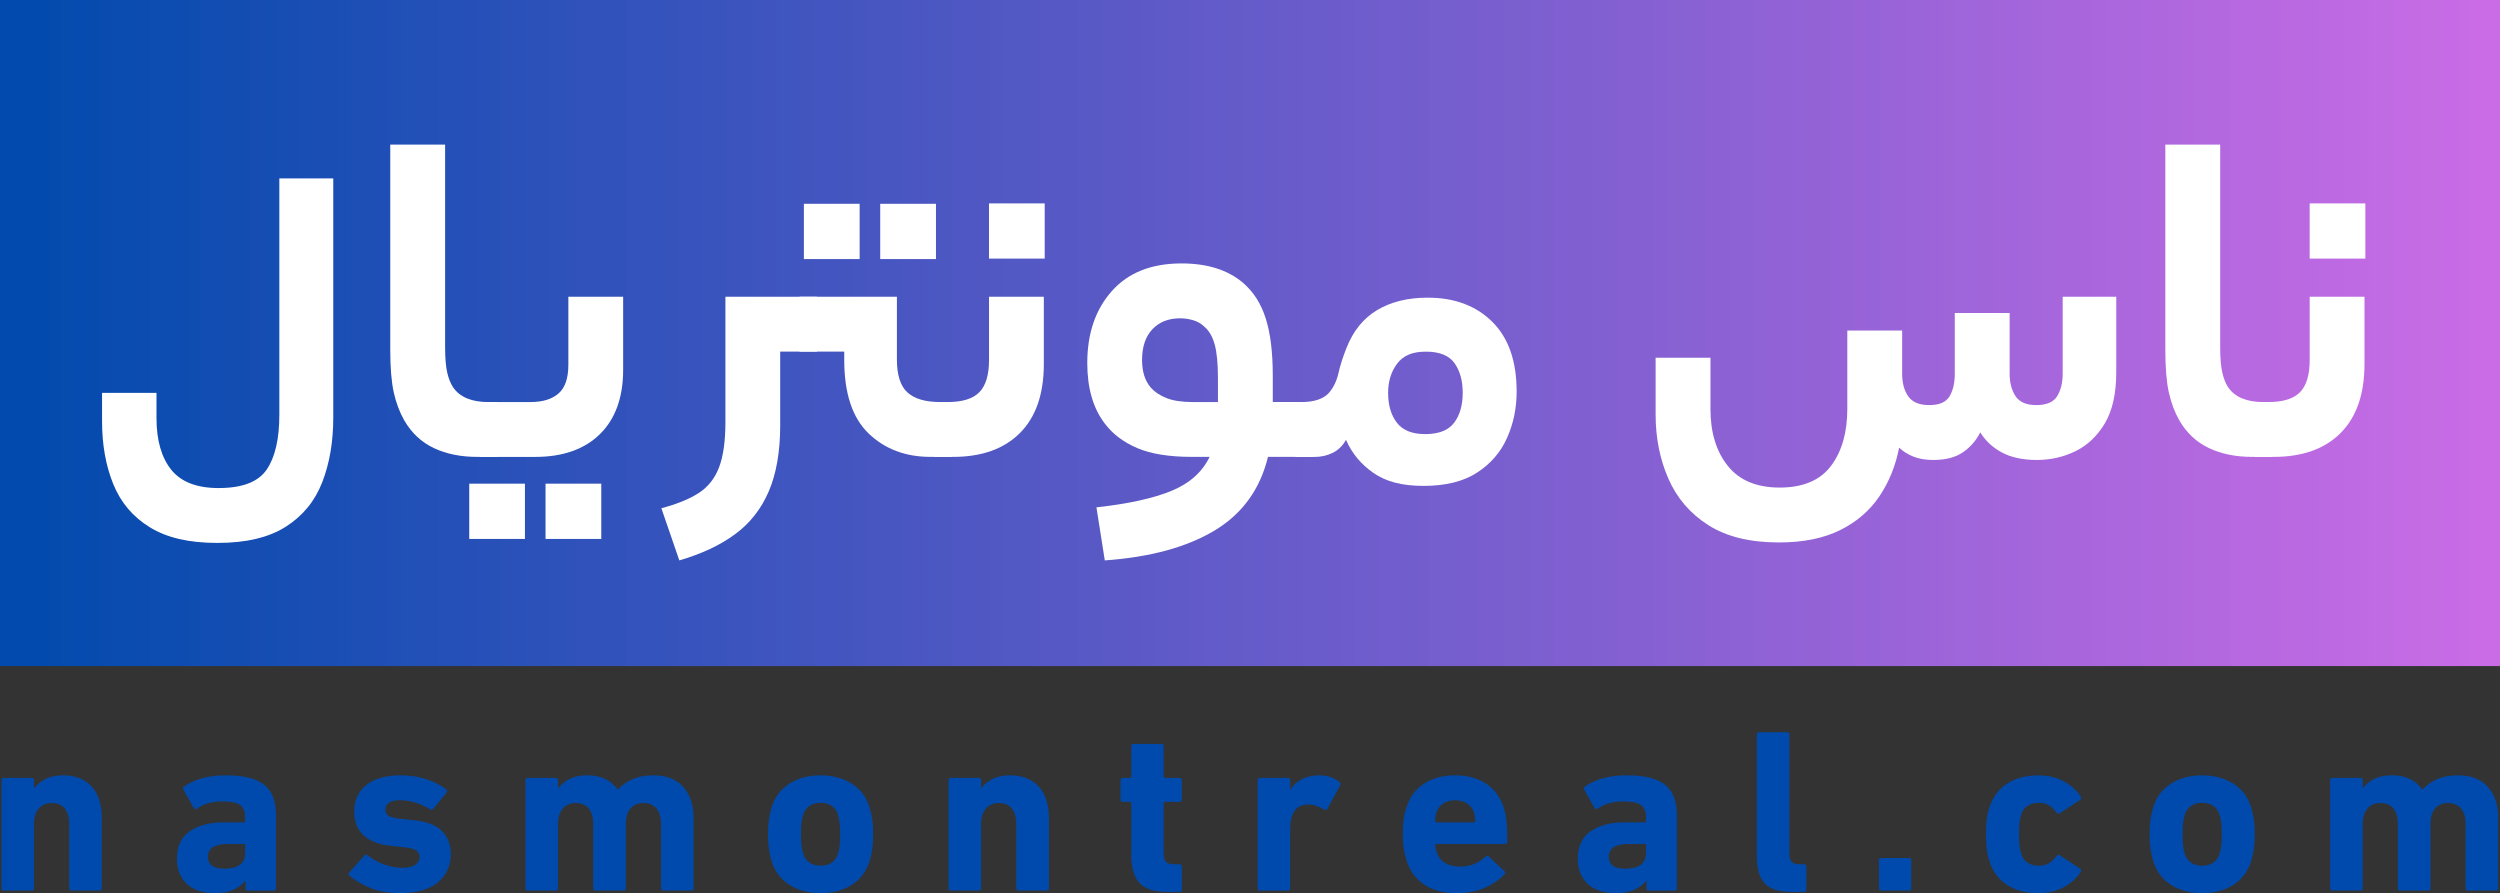
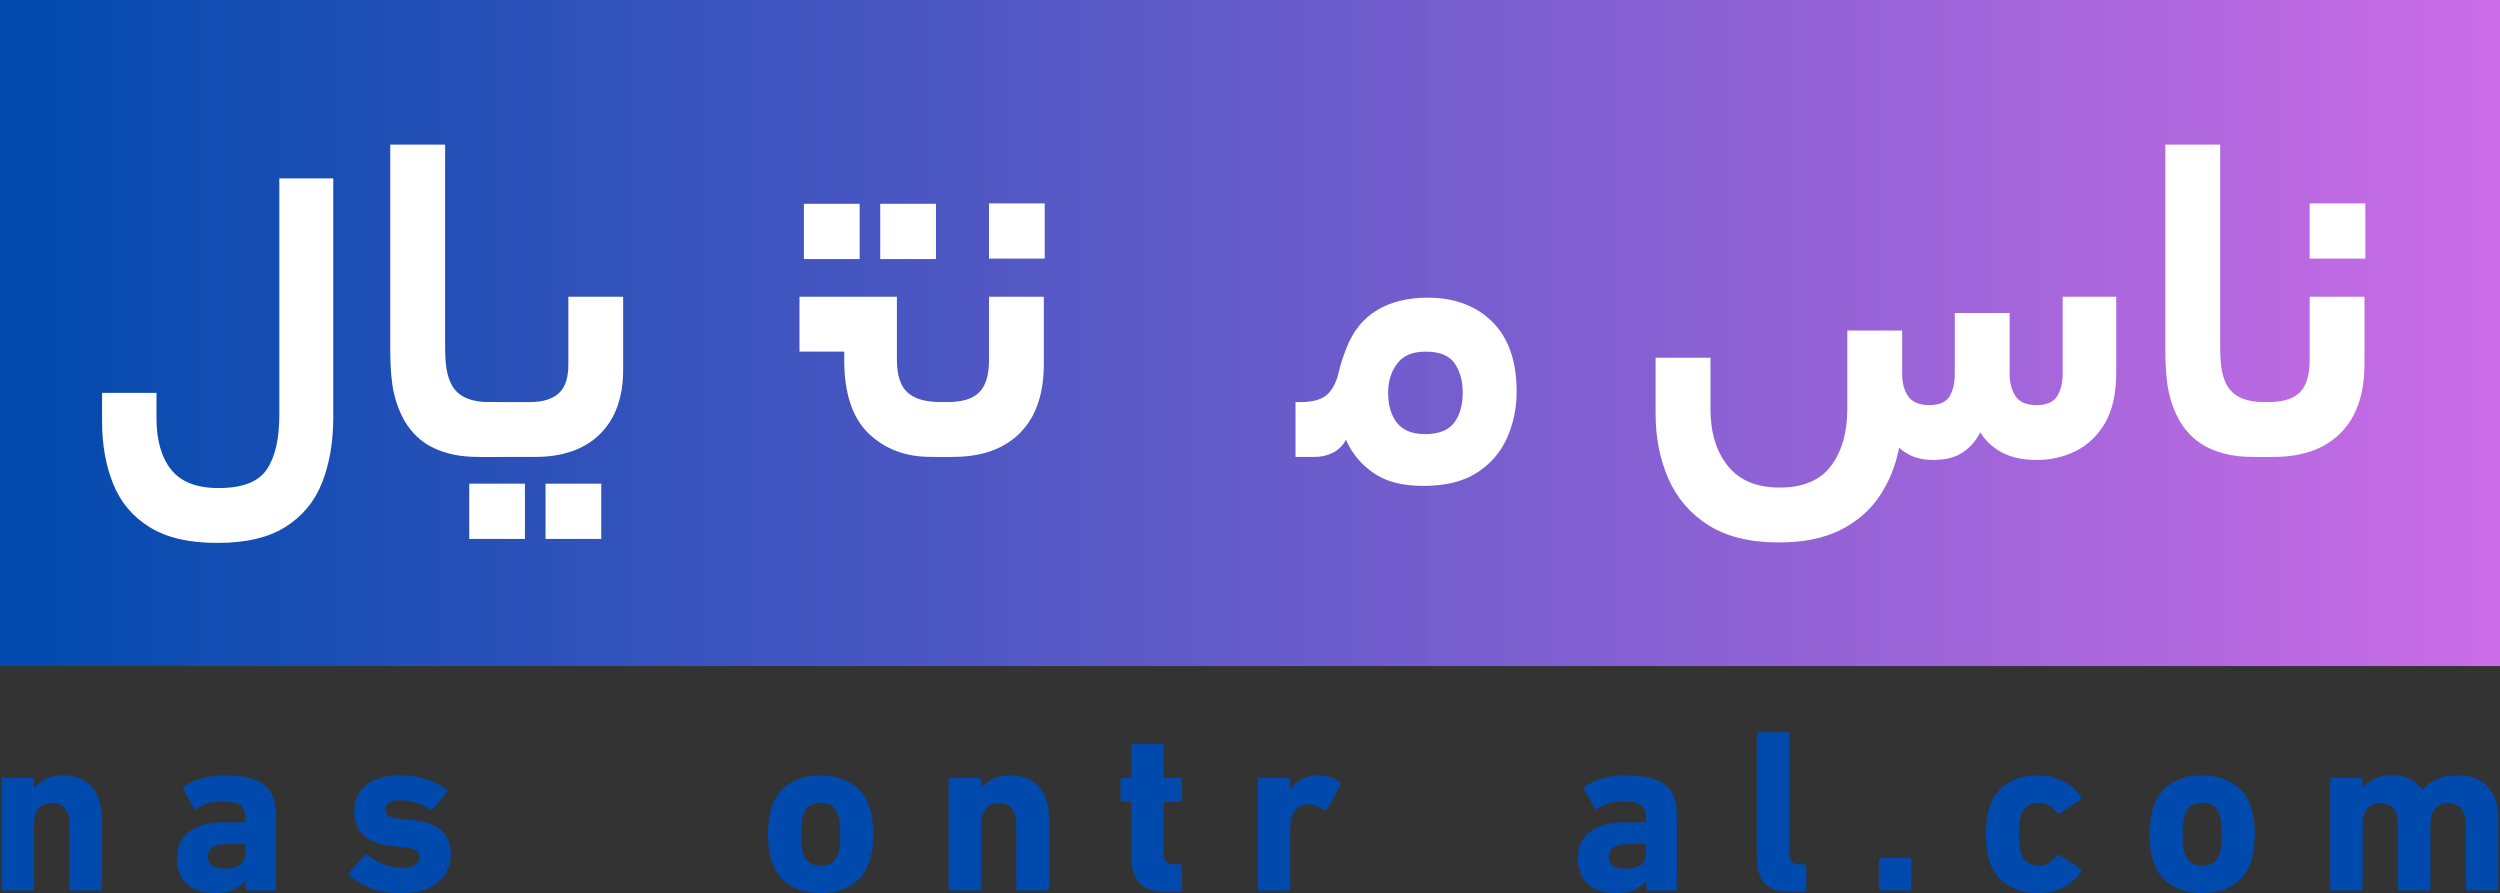
<svg xmlns="http://www.w3.org/2000/svg" id="Calque_1" viewBox="0 0 948.48 338.85">
  <rect x="0" y="0" width="948.48" height="338.85" fill="#333333" stroke="none" />
  <defs>
    <clipPath id="clippath">
      <rect x="0" y="0" width="948.48" height="252.7" style="fill:none;" />
    </clipPath>
    <linearGradient id="Dégradé_sans_nom" x1="-55.48" y1="598.9" x2="905.38" y2="598.9" gradientTransform="translate(54.77 717.53) scale(.99 -.99)" gradientUnits="userSpaceOnUse">
      <stop offset="0" stop-color="#004aad" />
      <stop offset="0" stop-color="#014aad" />
      <stop offset="0" stop-color="#024aad" />
      <stop offset=".01" stop-color="#024aae" />
      <stop offset=".02" stop-color="#034aae" />
      <stop offset=".02" stop-color="#044bae" />
      <stop offset=".02" stop-color="#054bae" />
      <stop offset=".03" stop-color="#064bae" />
      <stop offset=".03" stop-color="#064baf" />
      <stop offset=".04" stop-color="#074baf" />
      <stop offset=".04" stop-color="#084baf" />
      <stop offset=".04" stop-color="#094baf" />
      <stop offset=".05" stop-color="#0a4cb0" />
      <stop offset=".05" stop-color="#0a4cb0" />
      <stop offset=".05" stop-color="#0b4cb0" />
      <stop offset=".06" stop-color="#0c4cb0" />
      <stop offset=".06" stop-color="#0d4cb0" />
      <stop offset=".07" stop-color="#0d4cb1" />
      <stop offset=".07" stop-color="#0e4cb1" />
      <stop offset=".07" stop-color="#0f4cb1" />
      <stop offset=".08" stop-color="#104db1" />
      <stop offset=".08" stop-color="#114db2" />
      <stop offset=".09" stop-color="#114db2" />
      <stop offset=".09" stop-color="#124db2" />
      <stop offset=".09" stop-color="#134db2" />
      <stop offset=".1" stop-color="#144db2" />
      <stop offset=".1" stop-color="#154db3" />
      <stop offset=".11" stop-color="#154eb3" />
      <stop offset=".11" stop-color="#164eb3" />
      <stop offset=".11" stop-color="#174eb3" />
      <stop offset=".12" stop-color="#184eb4" />
      <stop offset=".12" stop-color="#194eb4" />
      <stop offset=".12" stop-color="#194eb4" />
      <stop offset=".13" stop-color="#1a4eb4" />
      <stop offset=".13" stop-color="#1b4eb4" />
      <stop offset=".14" stop-color="#1c4fb5" />
      <stop offset=".14" stop-color="#1d4fb5" />
      <stop offset=".14" stop-color="#1d4fb5" />
      <stop offset=".15" stop-color="#1e4fb5" />
      <stop offset=".15" stop-color="#1f4fb6" />
      <stop offset=".16" stop-color="#204fb6" />
      <stop offset=".16" stop-color="#214fb6" />
      <stop offset=".16" stop-color="#2150b6" />
      <stop offset=".17" stop-color="#2250b6" />
      <stop offset=".17" stop-color="#2350b7" />
      <stop offset=".18" stop-color="#2450b7" />
      <stop offset=".18" stop-color="#2450b7" />
      <stop offset=".18" stop-color="#2550b7" />
      <stop offset=".19" stop-color="#2650b8" />
      <stop offset=".19" stop-color="#2750b8" />
      <stop offset=".2" stop-color="#2851b8" />
      <stop offset=".2" stop-color="#2851b8" />
      <stop offset=".2" stop-color="#2951b8" />
      <stop offset=".21" stop-color="#2a51b9" />
      <stop offset=".21" stop-color="#2b51b9" />
      <stop offset=".21" stop-color="#2c51b9" />
      <stop offset=".22" stop-color="#2c51b9" />
      <stop offset=".22" stop-color="#2d52ba" />
      <stop offset=".23" stop-color="#2e52ba" />
      <stop offset=".23" stop-color="#2f52ba" />
      <stop offset=".23" stop-color="#3052ba" />
      <stop offset=".24" stop-color="#3052ba" />
      <stop offset=".24" stop-color="#3152bb" />
      <stop offset=".25" stop-color="#3252bb" />
      <stop offset=".25" stop-color="#3352bb" />
      <stop offset=".25" stop-color="#3453bb" />
      <stop offset=".26" stop-color="#3453bc" />
      <stop offset=".26" stop-color="#3553bc" />
      <stop offset=".27" stop-color="#3653bc" />
      <stop offset=".27" stop-color="#3753bc" />
      <stop offset=".27" stop-color="#3853bd" />
      <stop offset=".28" stop-color="#3853bd" />
      <stop offset=".28" stop-color="#3954bd" />
      <stop offset=".29" stop-color="#3a54bd" />
      <stop offset=".29" stop-color="#3b54bd" />
      <stop offset=".29" stop-color="#3b54be" />
      <stop offset=".3" stop-color="#3c54be" />
      <stop offset=".3" stop-color="#3d54be" />
      <stop offset=".3" stop-color="#3e54be" />
      <stop offset=".31" stop-color="#3f54bf" />
      <stop offset=".31" stop-color="#3f55bf" />
      <stop offset=".32" stop-color="#4055bf" />
      <stop offset=".32" stop-color="#4155bf" />
      <stop offset=".32" stop-color="#4255bf" />
      <stop offset=".33" stop-color="#4355c0" />
      <stop offset=".33" stop-color="#4355c0" />
      <stop offset=".34" stop-color="#4455c0" />
      <stop offset=".34" stop-color="#4556c0" />
      <stop offset=".34" stop-color="#4656c1" />
      <stop offset=".35" stop-color="#4756c1" />
      <stop offset=".35" stop-color="#4756c1" />
      <stop offset=".36" stop-color="#4856c1" />
      <stop offset=".36" stop-color="#4956c1" />
      <stop offset=".36" stop-color="#4a56c2" />
      <stop offset=".37" stop-color="#4b56c2" />
      <stop offset=".37" stop-color="#4b57c2" />
      <stop offset=".38" stop-color="#4c57c2" />
      <stop offset=".38" stop-color="#4d57c3" />
      <stop offset=".38" stop-color="#4e57c3" />
      <stop offset=".39" stop-color="#4e57c3" />
      <stop offset=".39" stop-color="#4f57c3" />
      <stop offset=".39" stop-color="#5057c3" />
      <stop offset=".4" stop-color="#5158c4" />
      <stop offset=".4" stop-color="#5258c4" />
      <stop offset=".41" stop-color="#5258c4" />
      <stop offset=".41" stop-color="#5358c4" />
      <stop offset=".41" stop-color="#5458c5" />
      <stop offset=".42" stop-color="#5558c5" />
      <stop offset=".42" stop-color="#5658c5" />
      <stop offset=".43" stop-color="#5658c5" />
      <stop offset=".43" stop-color="#5759c5" />
      <stop offset=".43" stop-color="#5859c6" />
      <stop offset=".44" stop-color="#5959c6" />
      <stop offset=".44" stop-color="#5a59c6" />
      <stop offset=".45" stop-color="#5a59c6" />
      <stop offset=".45" stop-color="#5b59c7" />
      <stop offset=".45" stop-color="#5c59c7" />
      <stop offset=".46" stop-color="#5d5ac7" />
      <stop offset=".46" stop-color="#5e5ac7" />
      <stop offset=".46" stop-color="#5e5ac7" />
      <stop offset=".47" stop-color="#5f5ac8" />
      <stop offset=".47" stop-color="#605ac8" />
      <stop offset=".48" stop-color="#615ac8" />
      <stop offset=".48" stop-color="#625ac8" />
      <stop offset=".48" stop-color="#625bc9" />
      <stop offset=".49" stop-color="#635bc9" />
      <stop offset=".49" stop-color="#645bc9" />
      <stop offset=".5" stop-color="#655bc9" />
      <stop offset=".5" stop-color="#655bc9" />
      <stop offset=".5" stop-color="#665bca" />
      <stop offset=".51" stop-color="#675bca" />
      <stop offset=".51" stop-color="#685bca" />
      <stop offset=".52" stop-color="#695cca" />
      <stop offset=".52" stop-color="#695ccb" />
      <stop offset=".52" stop-color="#6a5ccb" />
      <stop offset=".53" stop-color="#6b5ccb" />
      <stop offset=".53" stop-color="#6c5ccb" />
      <stop offset=".54" stop-color="#6d5ccb" />
      <stop offset=".54" stop-color="#6d5ccc" />
      <stop offset=".54" stop-color="#6e5dcc" />
      <stop offset=".55" stop-color="#6f5dcc" />
      <stop offset=".55" stop-color="#705dcc" />
      <stop offset=".55" stop-color="#715dcd" />
      <stop offset=".56" stop-color="#715dcd" />
      <stop offset=".56" stop-color="#725dcd" />
      <stop offset=".57" stop-color="#735dcd" />
      <stop offset=".57" stop-color="#745dcd" />
      <stop offset=".57" stop-color="#755ece" />
      <stop offset=".58" stop-color="#755ece" />
      <stop offset=".58" stop-color="#765ece" />
      <stop offset=".59" stop-color="#775ece" />
      <stop offset=".59" stop-color="#785ecf" />
      <stop offset=".59" stop-color="#795ecf" />
      <stop offset=".6" stop-color="#795ecf" />
      <stop offset=".6" stop-color="#7a5fcf" />
      <stop offset=".61" stop-color="#7b5fcf" />
      <stop offset=".61" stop-color="#7c5fd0" />
      <stop offset=".61" stop-color="#7c5fd0" />
      <stop offset=".62" stop-color="#7d5fd0" />
      <stop offset=".62" stop-color="#7e5fd0" />
      <stop offset=".62" stop-color="#7f5fd1" />
      <stop offset=".63" stop-color="#805fd1" />
      <stop offset=".63" stop-color="#8060d1" />
      <stop offset=".64" stop-color="#8160d1" />
      <stop offset=".64" stop-color="#8260d1" />
      <stop offset=".64" stop-color="#8360d2" />
      <stop offset=".65" stop-color="#8460d2" />
      <stop offset=".65" stop-color="#8460d2" />
      <stop offset=".66" stop-color="#8560d2" />
      <stop offset=".66" stop-color="#8661d3" />
      <stop offset=".66" stop-color="#8761d3" />
      <stop offset=".67" stop-color="#8861d3" />
      <stop offset=".67" stop-color="#8861d3" />
      <stop offset=".68" stop-color="#8961d3" />
      <stop offset=".68" stop-color="#8a61d4" />
      <stop offset=".68" stop-color="#8b61d4" />
      <stop offset=".69" stop-color="#8c61d4" />
      <stop offset=".69" stop-color="#8c62d4" />
      <stop offset=".7" stop-color="#8d62d5" />
      <stop offset=".7" stop-color="#8e62d5" />
      <stop offset=".7" stop-color="#8f62d5" />
      <stop offset=".71" stop-color="#9062d5" />
      <stop offset=".71" stop-color="#9062d5" />
      <stop offset=".71" stop-color="#9162d6" />
      <stop offset=".72" stop-color="#9263d6" />
      <stop offset=".72" stop-color="#9363d6" />
      <stop offset=".73" stop-color="#9363d6" />
      <stop offset=".73" stop-color="#9463d7" />
      <stop offset=".73" stop-color="#9563d7" />
      <stop offset=".74" stop-color="#9663d7" />
      <stop offset=".74" stop-color="#9763d7" />
      <stop offset=".75" stop-color="#9763d8" />
      <stop offset=".75" stop-color="#9864d8" />
      <stop offset=".75" stop-color="#9964d8" />
      <stop offset=".76" stop-color="#9a64d8" />
      <stop offset=".76" stop-color="#9b64d8" />
      <stop offset=".77" stop-color="#9b64d9" />
      <stop offset=".77" stop-color="#9c64d9" />
      <stop offset=".77" stop-color="#9d64d9" />
      <stop offset=".78" stop-color="#9e65d9" />
      <stop offset=".78" stop-color="#9f65da" />
      <stop offset=".79" stop-color="#9f65da" />
      <stop offset=".79" stop-color="#a065da" />
      <stop offset=".79" stop-color="#a165da" />
      <stop offset=".8" stop-color="#a265da" />
      <stop offset=".8" stop-color="#a365db" />
      <stop offset=".8" stop-color="#a365db" />
      <stop offset=".81" stop-color="#a466db" />
      <stop offset=".81" stop-color="#a566db" />
      <stop offset=".82" stop-color="#a666dc" />
      <stop offset=".82" stop-color="#a766dc" />
      <stop offset=".82" stop-color="#a766dc" />
      <stop offset=".83" stop-color="#a866dc" />
      <stop offset=".83" stop-color="#a966dc" />
      <stop offset=".84" stop-color="#aa67dd" />
      <stop offset=".84" stop-color="#aa67dd" />
      <stop offset=".84" stop-color="#ab67dd" />
      <stop offset=".85" stop-color="#ac67dd" />
      <stop offset=".85" stop-color="#ad67de" />
      <stop offset=".86" stop-color="#ae67de" />
      <stop offset=".86" stop-color="#ae67de" />
      <stop offset=".86" stop-color="#af67de" />
      <stop offset=".87" stop-color="#b068de" />
      <stop offset=".87" stop-color="#b168df" />
      <stop offset=".88" stop-color="#b268df" />
      <stop offset=".88" stop-color="#b268df" />
      <stop offset=".88" stop-color="#b368df" />
      <stop offset=".89" stop-color="#b468e0" />
      <stop offset=".89" stop-color="#b568e0" />
      <stop offset=".89" stop-color="#b669e0" />
      <stop offset=".9" stop-color="#b669e0" />
      <stop offset=".9" stop-color="#b769e0" />
      <stop offset=".91" stop-color="#b869e1" />
      <stop offset=".91" stop-color="#b969e1" />
      <stop offset=".91" stop-color="#ba69e1" />
      <stop offset=".92" stop-color="#ba69e1" />
      <stop offset=".92" stop-color="#bb69e2" />
      <stop offset=".93" stop-color="#bc6ae2" />
      <stop offset=".93" stop-color="#bd6ae2" />
      <stop offset=".93" stop-color="#bd6ae2" />
      <stop offset=".94" stop-color="#be6ae2" />
      <stop offset=".94" stop-color="#bf6ae3" />
      <stop offset=".95" stop-color="#c06ae3" />
      <stop offset=".95" stop-color="#c16ae3" />
      <stop offset=".95" stop-color="#c16be3" />
      <stop offset=".96" stop-color="#c26be4" />
      <stop offset=".96" stop-color="#c36be4" />
      <stop offset=".96" stop-color="#c46be4" />
      <stop offset=".97" stop-color="#c56be4" />
      <stop offset=".97" stop-color="#c56be4" />
      <stop offset=".98" stop-color="#c66be5" />
      <stop offset=".98" stop-color="#c76be5" />
      <stop offset=".98" stop-color="#c86ce5" />
      <stop offset=".99" stop-color="#c96ce5" />
      <stop offset=".99" stop-color="#c96ce6" />
      <stop offset="1" stop-color="#ca6ce6" />
      <stop offset="1" stop-color="#cb6ce6" />
    </linearGradient>
  </defs>
  <g style="clip-path:url(#clippath);">
    <path d="M0,0v252.7h948.48V0H0Z" style="fill:url(#Dégradé_sans_nom);" />
  </g>
  <path d="M27.15,337.87c-.6,0-.9-.29-.9-.88v-24.56c0-2.34-.55-4.22-1.65-5.63-1.08-1.42-2.74-2.13-4.98-2.13-2.11,0-3.76.71-4.94,2.13-1.18,1.41-1.77,3.28-1.77,5.63v24.56c0,.58-.29.88-.88.88H1.44c-.58,0-.88-.29-.88-.88v-40.98c0-.58.29-.88.88-.88h10.6c.58,0,.88.29.88.88v3h.1c1-1.34,2.4-2.49,4.19-3.44,1.79-.94,4.07-1.42,6.83-1.42,2.36,0,4.45.39,6.27,1.15,1.83.77,3.36,1.85,4.6,3.27,1.23,1.42,2.16,3.1,2.77,5.04.63,1.95.94,4.09.94,6.44v26.94c0,.58-.3.88-.9.88h-10.58Z" style="fill:#004aad;" />
  <path d="M85.05,329.58c5.3,0,7.96-1.97,7.96-5.92v-2.92c0-.36-.18-.54-.54-.54h-6c-5.06,0-7.58,1.62-7.58,4.85,0,3.02,2.05,4.52,6.17,4.52ZM94.07,337.87c-.6,0-.9-.29-.9-.88v-2.83h-.08c-1.13,1.42-2.64,2.56-4.52,3.42-1.88.84-4.29,1.27-7.23,1.27-1.88,0-3.68-.25-5.42-.75-1.74-.5-3.26-1.28-4.56-2.33-1.29-1.07-2.32-2.42-3.08-4.06-.77-1.65-1.15-3.63-1.15-5.94,0-4.71,1.63-8.18,4.9-10.42,3.26-2.23,7.55-3.35,12.85-3.35h7.58c.36,0,.54-.17.54-.52v-1.58c0-2.01-.6-3.48-1.81-4.42-1.21-.94-3.52-1.42-6.94-1.42-2.18,0-4.06.27-5.65.79-1.58.53-2.89,1.18-3.9,1.94-.46.36-.84.31-1.15-.17l-3.96-6.98c-.31-.53-.22-.94.25-1.23,1.83-1.3,4.05-2.34,6.67-3.1,2.63-.76,5.7-1.15,9.23-1.15s6.42.31,8.83.94c2.42.61,4.38,1.55,5.88,2.81,1.5,1.27,2.58,2.87,3.25,4.81.68,1.95,1.02,4.24,1.02,6.9v27.38c0,.58-.29.88-.88.88h-9.79Z" style="fill:#004aad;" />
  <path d="M151.97,338.85c-4.47,0-8.31-.66-11.52-1.98-3.21-1.33-5.84-2.88-7.9-4.65-.42-.42-.42-.83,0-1.25l5.73-6.44c.36-.34.78-.34,1.25,0,1.88,1.47,3.96,2.63,6.25,3.46,2.3.82,4.57,1.23,6.81,1.23s3.9-.38,4.98-1.15c1.09-.78,1.65-1.75,1.65-2.92,0-1-.41-1.8-1.21-2.42-.79-.63-2.43-1.05-4.9-1.29l-4.77-.54c-4.53-.47-7.99-1.79-10.38-3.96-2.38-2.18-3.56-5.21-3.56-9.1,0-4.23,1.53-7.57,4.58-10.02,3.07-2.44,7.4-3.67,12.98-3.67,3.65,0,6.95.5,9.9,1.5,2.94,1,5.42,2.27,7.42,3.79.42.42.44.86.08,1.33l-4.94,6.08c-.36.42-.78.48-1.25.19-1.47-.94-3.21-1.75-5.21-2.42-2-.68-4.12-1.02-6.35-1.02-1.82,0-3.18.33-4.06.98-.88.64-1.31,1.49-1.31,2.54s.38,1.79,1.15,2.35c.76.56,2.35.95,4.77,1.19l4.67.52c5.07.47,8.71,1.86,10.92,4.17,2.21,2.29,3.31,5.23,3.31,8.81-.07,4.42-1.74,7.97-5,10.65-3.27,2.68-7.96,4.02-14.08,4.02Z" style="fill:#004aad;" />
-   <path d="M251.66,337.87c-.58,0-.88-.29-.88-.88v-24.56c0-2.34-.56-4.22-1.69-5.63-1.13-1.42-2.81-2.13-5.04-2.13-2.11,0-3.74.71-4.9,2.13-1.14,1.41-1.71,3.28-1.71,5.63v24.56c0,.58-.3.88-.9.88h-10.58c-.6,0-.9-.29-.9-.88v-24.56c0-2.34-.55-4.22-1.65-5.63-1.08-1.42-2.74-2.13-4.98-2.13-2.11,0-3.76.71-4.94,2.13-1.18,1.41-1.77,3.28-1.77,5.63v24.56c0,.58-.29.88-.88.88h-10.6c-.58,0-.88-.29-.88-.88v-40.98c0-.58.29-.88.88-.88h10.6c.58,0,.88.29.88.88v3h.1c1-1.34,2.4-2.49,4.19-3.44,1.79-.94,4.07-1.42,6.83-1.42,5.13,0,8.95,1.8,11.48,5.4h.08c1.59-1.71,3.48-3.03,5.67-3.98,2.18-.94,4.77-1.42,7.77-1.42,5,0,8.79,1.47,11.38,4.42,2.59,2.95,3.9,6.77,3.9,11.48v26.94c0,.58-.3.88-.9.88h-10.58Z" style="fill:#004aad;" />
  <path d="M311.33,328.43c3.42,0,5.63-1.53,6.63-4.6.29-1,.49-2.01.6-3.04.13-1.03.19-2.46.19-4.29s-.06-3.24-.19-4.27c-.11-1.03-.31-2.04-.6-3.04-1-3.07-3.21-4.6-6.63-4.6s-5.63,1.54-6.63,4.6c-.29,1-.5,2.02-.63,3.04-.11,1.03-.17,2.45-.17,4.27s.05,3.27.17,4.29c.13,1.03.33,2.04.63,3.04,1,3.07,3.21,4.6,6.63,4.6ZM311.33,338.85c-4.53,0-8.45-1.03-11.75-3.08-3.29-2.07-5.56-5.05-6.79-8.94-.47-1.53-.83-3.09-1.06-4.71-.24-1.63-.35-3.5-.35-5.63s.11-3.97.35-5.58c.23-1.63.59-3.2,1.06-4.73,1.23-3.89,3.5-6.86,6.79-8.92,3.3-2.07,7.22-3.1,11.75-3.1s8.44,1.04,11.73,3.1c3.3,2.06,5.57,5.03,6.81,8.92.47,1.53.82,3.1,1.06,4.73.23,1.61.35,3.47.35,5.58s-.12,4-.35,5.63c-.24,1.61-.59,3.18-1.06,4.71-1.24,3.89-3.51,6.87-6.81,8.94-3.29,2.06-7.2,3.08-11.73,3.08Z" style="fill:#004aad;" />
  <path d="M386.47,337.87c-.6,0-.9-.29-.9-.88v-24.56c0-2.34-.55-4.22-1.65-5.63-1.08-1.42-2.74-2.13-4.98-2.13-2.11,0-3.76.71-4.94,2.13-1.18,1.41-1.77,3.28-1.77,5.63v24.56c0,.58-.29.88-.88.88h-10.6c-.58,0-.88-.29-.88-.88v-40.98c0-.58.29-.88.88-.88h10.6c.58,0,.88.29.88.88v3h.1c1-1.34,2.4-2.49,4.19-3.44,1.79-.94,4.07-1.42,6.83-1.42,2.36,0,4.45.39,6.27,1.15,1.83.77,3.36,1.85,4.6,3.27,1.23,1.42,2.16,3.1,2.77,5.04.63,1.95.94,4.09.94,6.44v26.94c0,.58-.3.88-.9.88h-10.58Z" style="fill:#004aad;" />
  <path d="M442.79,338.39c-4.95,0-8.45-1.15-10.52-3.44-2.06-2.29-3.08-5.88-3.08-10.77v-19.42c0-.36-.18-.54-.52-.54h-2.65c-.6,0-.9-.29-.9-.88v-7.33c0-.58.3-.88.9-.88h2.65c.34,0,.52-.18.52-.54v-11.48c0-.58.3-.88.9-.88h10.5c.58,0,.88.29.88.88v11.48c0,.36.18.54.54.54h5.48c.58,0,.88.29.88.88v7.33c0,.58-.29.88-.88.88h-5.48c-.36,0-.54.18-.54.54v18.9c0,1.58.29,2.69.88,3.31.59.61,1.6.92,3.02.92h2.13c.58,0,.88.29.88.88v8.75c0,.58-.29.88-.88.88h-4.69Z" style="fill:#004aad;" />
  <path d="M478.01,337.87c-.58,0-.88-.29-.88-.88v-40.98c0-.58.29-.88.88-.88h10.6c.58,0,.88.29.88.88v3.63h.1c1-1.71,2.44-3.05,4.31-4.02,1.89-.97,4.16-1.46,6.81-1.46,1.4,0,2.76.22,4.08.67,1.33.45,2.47,1.08,3.42,1.9.4.36.48.77.25,1.23l-4.94,9.02c-.29.35-.7.41-1.23.17-2.13-1.34-4.19-1.99-6.19-1.94-2.29.11-3.97.97-5.04,2.56-1.06,1.58-1.58,3.82-1.58,6.71v22.52c0,.58-.29.88-.88.88h-10.6Z" style="fill:#004aad;" />
-   <path d="M559.15,312c.34,0,.52-.17.52-.52,0-.65-.04-1.23-.13-1.73s-.19-.98-.31-1.46c-.47-1.47-1.34-2.61-2.6-3.44-1.27-.82-2.78-1.23-4.54-1.23s-3.29.41-4.56,1.23c-1.27.82-2.13,1.97-2.58,3.44-.13.47-.24.96-.33,1.46-.08.5-.13,1.08-.13,1.73,0,.35.18.52.54.52h14.13ZM552.61,338.85c-4.88,0-8.94-1.06-12.19-3.19-3.24-2.13-5.47-5.13-6.71-9-.47-1.36-.84-2.83-1.1-4.42-.27-1.59-.4-3.51-.4-5.75s.11-4.16.35-5.77c.23-1.63.59-3.11,1.06-4.46,1.23-3.89,3.46-6.88,6.67-8.96,3.21-2.09,7.11-3.15,11.71-3.15s8.71,1.06,11.85,3.19c3.15,2.11,5.34,5.06,6.58,8.83.23.7.44,1.45.63,2.25.18.79.32,1.69.44,2.69.13,1,.21,2.17.27,3.5.05,1.32.08,2.89.08,4.71,0,.58-.32.88-.96.88h-25.88c-.36,0-.54.18-.54.54.07.88.25,1.67.54,2.38.58,1.89,1.64,3.31,3.17,4.25,1.54.93,3.43,1.4,5.67,1.4,2.11,0,3.96-.33,5.54-1,1.59-.68,3.01-1.61,4.25-2.79.53-.4.94-.4,1.23,0l5.83,5.48c.47.42.5.83.08,1.23-2.06,2.18-4.62,3.93-7.69,5.23-3.06,1.29-6.56,1.94-10.5,1.94Z" style="fill:#004aad;" />
  <path d="M616.53,329.58c5.3,0,7.96-1.97,7.96-5.92v-2.92c0-.36-.18-.54-.54-.54h-6c-5.06,0-7.58,1.62-7.58,4.85,0,3.02,2.05,4.52,6.17,4.52ZM625.55,337.87c-.6,0-.9-.29-.9-.88v-2.83h-.08c-1.13,1.42-2.64,2.56-4.52,3.42-1.88.84-4.29,1.27-7.23,1.27-1.88,0-3.68-.25-5.42-.75-1.74-.5-3.26-1.28-4.56-2.33-1.29-1.07-2.32-2.42-3.08-4.06-.77-1.65-1.15-3.63-1.15-5.94,0-4.71,1.63-8.18,4.9-10.42,3.26-2.23,7.55-3.35,12.85-3.35h7.58c.36,0,.54-.17.54-.52v-1.58c0-2.01-.6-3.48-1.81-4.42-1.21-.94-3.52-1.42-6.94-1.42-2.18,0-4.06.27-5.65.79-1.58.53-2.89,1.18-3.9,1.94-.46.36-.84.31-1.15-.17l-3.96-6.98c-.31-.53-.22-.94.25-1.23,1.83-1.3,4.05-2.34,6.67-3.1,2.63-.76,5.7-1.15,9.23-1.15s6.42.31,8.83.94c2.42.61,4.38,1.55,5.88,2.81,1.5,1.27,2.58,2.87,3.25,4.81.68,1.95,1.02,4.24,1.02,6.9v27.38c0,.58-.29.88-.88.88h-9.79Z" style="fill:#004aad;" />
  <path d="M679.75,338.39c-4.77,0-8.16-1.07-10.19-3.21-2.03-2.15-3.04-5.61-3.04-10.38v-46.08c0-.59.29-.9.88-.9h10.58c.59,0,.9.3.9.9v45.1c0,1.47.29,2.52.88,3.15.59.61,1.54.92,2.83.92h1.85c.58,0,.88.29.88.88v8.75c0,.58-.29.88-.88.88h-4.69Z" style="fill:#004aad;" />
  <path d="M712.85,326.39c0-.58.3-.88.9-.88h10.5c.58,0,.88.29.88.88v10.6c0,.58-.29.88-.88.88h-10.5c-.6,0-.9-.29-.9-.88v-10.6Z" style="fill:#004aad;" />
  <path d="M773.26,338.85c-4.54,0-8.43-1.01-11.67-3.04-3.24-2.04-5.5-5.06-6.79-9.06-.47-1.29-.81-2.76-1.02-4.42-.21-1.65-.31-3.59-.31-5.83s.1-4.17.31-5.81c.21-1.65.55-3.13,1.02-4.42,1.29-4,3.55-7.01,6.79-9.04,3.23-2.04,7.13-3.06,11.67-3.06,3.71,0,6.94.75,9.71,2.25,2.76,1.5,4.91,3.43,6.44,5.79.29.47.23.89-.17,1.23l-7.69,5.04c-.53.35-.97.29-1.33-.19-.93-1.29-1.92-2.23-2.96-2.81-1.03-.59-2.31-.9-3.83-.9-1.66,0-3.06.39-4.21,1.15-1.14.77-1.95,1.92-2.42,3.46-.29.88-.5,1.88-.63,3-.11,1.11-.17,2.55-.17,4.31s.05,3.23.17,4.35c.13,1.11.33,2.1.63,2.98.47,1.53,1.28,2.68,2.42,3.46,1.15.77,2.55,1.15,4.21,1.15,1.53,0,2.8-.29,3.83-.88,1.04-.59,2.03-1.54,2.96-2.83.36-.47.8-.53,1.33-.19l7.69,5.04c.4.35.46.76.17,1.23-1.53,2.35-3.68,4.28-6.44,5.79-2.77,1.5-6,2.25-9.71,2.25Z" style="fill:#004aad;" />
  <path d="M835.49,328.43c3.42,0,5.63-1.53,6.63-4.6.29-1,.49-2.01.6-3.04.13-1.03.19-2.46.19-4.29s-.06-3.24-.19-4.27c-.11-1.03-.31-2.04-.6-3.04-1-3.07-3.21-4.6-6.63-4.6s-5.63,1.54-6.63,4.6c-.29,1-.5,2.02-.63,3.04-.11,1.03-.17,2.45-.17,4.27s.05,3.27.17,4.29c.13,1.03.33,2.04.63,3.04,1,3.07,3.21,4.6,6.63,4.6ZM835.49,338.85c-4.53,0-8.45-1.03-11.75-3.08-3.29-2.07-5.56-5.05-6.79-8.94-.47-1.53-.83-3.09-1.06-4.71-.24-1.63-.35-3.5-.35-5.63s.11-3.97.35-5.58c.23-1.63.59-3.2,1.06-4.73,1.23-3.89,3.5-6.86,6.79-8.92,3.3-2.07,7.22-3.1,11.75-3.1s8.44,1.04,11.73,3.1c3.3,2.06,5.57,5.03,6.81,8.92.47,1.53.82,3.1,1.06,4.73.23,1.61.35,3.47.35,5.58s-.12,4-.35,5.63c-.24,1.61-.59,3.18-1.06,4.71-1.24,3.89-3.51,6.87-6.81,8.94-3.29,2.06-7.2,3.08-11.73,3.08Z" style="fill:#004aad;" />
  <path d="M936.32,337.87c-.58,0-.88-.29-.88-.88v-24.56c0-2.34-.56-4.22-1.69-5.63-1.13-1.42-2.81-2.13-5.04-2.13-2.11,0-3.74.71-4.9,2.13-1.14,1.41-1.71,3.28-1.71,5.63v24.56c0,.58-.3.88-.9.88h-10.58c-.6,0-.9-.29-.9-.88v-24.56c0-2.34-.55-4.22-1.65-5.63-1.08-1.42-2.74-2.13-4.98-2.13-2.11,0-3.76.71-4.94,2.13-1.18,1.41-1.77,3.28-1.77,5.63v24.56c0,.58-.29.88-.88.88h-10.6c-.58,0-.88-.29-.88-.88v-40.98c0-.58.29-.88.88-.88h10.6c.58,0,.88.29.88.88v3h.1c1-1.34,2.4-2.49,4.19-3.44,1.79-.94,4.07-1.42,6.83-1.42,5.13,0,8.95,1.8,11.48,5.4h.08c1.59-1.71,3.48-3.03,5.67-3.98,2.18-.94,4.77-1.42,7.77-1.42,5,0,8.79,1.47,11.38,4.42,2.59,2.95,3.9,6.77,3.9,11.48v26.94c0,.58-.3.88-.9.88h-10.58Z" style="fill:#004aad;" />
  <path d="M83,185.16c8.98,0,15.06-2.36,18.23-7.08,3.17-4.71,4.75-11.61,4.75-20.71v-89.69h20.46v90.69c0,9.21-1.39,17.39-4.17,24.54-2.77,7.17-7.37,12.8-13.81,16.9-6.43,4.11-15.08,6.17-25.96,6.17s-19.2-1.97-25.63-5.92c-6.43-3.93-11.06-9.4-13.9-16.4-2.83-6.99-4.25-14.92-4.25-23.79v-10.81h20.65v9.48c0,8.43,1.85,14.97,5.56,19.63,3.72,4.67,9.74,7,18.06,7Z" style="fill:#fff;" />
  <path d="M188.67,173.34h-7.65c-6.21,0-11.68-1.11-16.4-3.33-4.71-2.22-8.45-5.71-11.23-10.48-1.78-3.11-3.11-6.66-4-10.65-.89-4-1.33-9.38-1.33-16.15V54.86h20.81v76.71c0,4.33.28,7.64.83,9.92.55,2.27,1.28,4.06,2.17,5.4,2.54,3.77,7.03,5.65,13.48,5.65h3.31v20.81Z" style="fill:#fff;" />
  <path d="M182.01,173.34v-20.81h19.31c4.54,0,8.06-1.07,10.56-3.23,2.5-2.17,3.75-5.8,3.75-10.9v-25.81h20.79v27.63c0,10.54-2.94,18.7-8.81,24.48-5.88,5.77-14.08,8.65-24.63,8.65h-20.98ZM178.03,183.49h21.13v20.98h-21.13v-20.98ZM206.97,183.49h21.15v20.98h-21.15v-20.98Z" style="fill:#fff;" />
-   <path d="M309.98,112.59v20.81h-13.98v27.96c0,9.99-1.45,18.33-4.33,25.04-2.88,6.71-7.15,12.14-12.81,16.29-5.66,4.17-12.7,7.47-21.13,9.92l-6.81-19.79c5.88-1.56,10.58-3.47,14.13-5.75,3.55-2.28,6.14-5.53,7.75-9.75,1.61-4.21,2.42-9.92,2.42-17.13v-47.6h34.77Z" style="fill:#fff;" />
  <path d="M356.57,152.53h4.5v20.81h-7.98c-9.54,0-17.4-2.96-23.56-8.9-6.16-5.94-9.23-15.23-9.23-27.88v-3.17h-16.98v-20.81h36.96v23.81c0,5.88,1.32,10.04,3.98,12.48,2.67,2.43,6.77,3.65,12.31,3.65ZM304.99,77.32h21.15v20.96h-21.15v-20.96ZM333.95,77.32h21.15v20.96h-21.15v-20.96Z" style="fill:#fff;" />
  <path d="M354.41,173.34v-20.81h5.17c5.54,0,9.53-1.24,11.98-3.73,2.44-2.5,3.67-6.57,3.67-12.23v-23.98h20.79v25.48c0,11.42-3.02,20.16-9.06,26.21-6.04,6.04-14.5,9.06-25.38,9.06h-7.17ZM375.22,77.16h21.13v20.96h-21.13v-20.96Z" style="fill:#fff;" />
-   <path d="M498.19,152.53v20.81h-17.13c-3,12.32-9.77,21.64-20.31,27.96-10.54,6.32-24.41,10.09-41.6,11.31l-3.17-20.13c12.09-1.33,21.58-3.42,28.46-6.25s11.7-7.14,14.48-12.9h-6.81c-8.54,0-15.43-1.11-20.65-3.33-5.21-2.22-9.31-5.32-12.31-9.31-4.43-5.76-6.65-13.42-6.65-22.96,0-11.21,3.1-20.3,9.31-27.29,6.21-7,15.03-10.5,26.46-10.5,9.76,0,17.53,2.45,23.29,7.33,4,3.43,6.88,7.95,8.65,13.56,1.78,5.6,2.67,12.83,2.67,21.71v9.98h15.31ZM436.62,147.05c1.44,1.67,3.44,3,5.98,4,2.55.99,5.83,1.48,9.83,1.48h9.65v-8.98c0-5.65-.42-9.95-1.25-12.9-.83-2.94-2.08-5.13-3.75-6.56-1.22-1.22-2.67-2.08-4.33-2.58-1.66-.5-3.31-.75-4.98-.75-4.45,0-7.97,1.39-10.58,4.17-2.6,2.77-3.9,6.65-3.9,11.65,0,4.43,1.11,7.93,3.33,10.48Z" style="fill:#fff;" />
  <path d="M541.63,112.93c10.21,0,18.39,3.06,24.54,9.17,6.15,6.1,9.23,14.92,9.23,26.46,0,6.32-1.22,12.2-3.67,17.65-2.43,5.43-6.23,9.8-11.4,13.13-5.16,3.33-11.89,5-20.21,5s-14.34-1.64-19.06-4.92c-4.71-3.27-8.18-7.45-10.4-12.56-1.22,2.22-2.89,3.86-5,4.92-2.11,1.06-4.44,1.58-6.98,1.58h-7.17v-20.81h2c5.11,0,8.71-1.21,10.81-3.65,1.67-2,2.83-4.46,3.5-7.4.67-2.94,1.67-6.08,3-9.42,2.55-6.54,6.46-11.36,11.73-14.48,5.26-3.11,11.61-4.67,19.06-4.67ZM540.63,164.7c5.21,0,8.9-1.44,11.06-4.33,2.17-2.89,3.25-6.66,3.25-11.31s-1.03-8.3-3.08-11.23c-2.06-2.94-5.69-4.42-10.9-4.42s-8.64,1.53-10.92,4.58c-2.27,3.04-3.4,6.73-3.4,11.06,0,4.66,1.1,8.43,3.31,11.31,2.22,2.89,5.78,4.33,10.67,4.33Z" style="fill:#fff;" />
  <path d="M782.58,112.59h20.31v28.63c0,8.1-1.45,14.56-4.33,19.4-2.88,4.82-6.59,8.34-11.15,10.56-4.56,2.22-9.44,3.33-14.65,3.33s-9.9-.97-13.4-2.92c-3.5-1.94-6.19-4.46-8.06-7.56-1.56,3.1-3.75,5.62-6.58,7.56-2.83,1.94-6.58,2.92-11.23,2.92-2.89,0-5.39-.42-7.5-1.25-2.1-.83-3.93-1.97-5.48-3.42-1.33,6.89-3.83,13.05-7.5,18.48-3.66,5.43-8.62,9.7-14.9,12.81-6.27,3.11-14,4.67-23.21,4.67-10.99,0-19.92-2.2-26.79-6.58-6.88-4.38-11.93-10.26-15.15-17.65-3.22-7.38-4.83-15.5-4.83-24.38v-21.46h20.81v19.46c0,8.88,2.19,16.06,6.56,21.54,4.39,5.5,10.96,8.25,19.73,8.25s15.36-2.75,19.46-8.25c4.11-5.48,6.17-12.67,6.17-21.54v-29.79h20.81v16.48c0,3.45.77,6.28,2.31,8.5,1.55,2.21,4.22,3.31,8,3.31s6.32-1.1,7.65-3.31c1.33-2.22,2-5.05,2-8.5v-23.13h20.81v22.96c0,3.45.74,6.31,2.23,8.58,1.5,2.27,4.14,3.4,7.92,3.4s6.52-1.13,7.9-3.4c1.39-2.28,2.08-5.14,2.08-8.58v-29.13Z" style="fill:#fff;" />
  <path d="M862.12,173.34h-7.65c-6.21,0-11.68-1.11-16.4-3.33-4.71-2.22-8.45-5.71-11.23-10.48-1.78-3.11-3.11-6.66-4-10.65-.89-4-1.33-9.38-1.33-16.15V54.86h20.81v76.71c0,4.33.28,7.64.83,9.92.55,2.27,1.28,4.06,2.17,5.4,2.54,3.77,7.03,5.65,13.48,5.65h3.31v20.81Z" style="fill:#fff;" />
  <path d="M855.46,173.34v-20.81h5.17c5.54,0,9.53-1.24,11.98-3.73,2.44-2.5,3.67-6.57,3.67-12.23v-23.98h20.79v25.48c0,11.42-3.02,20.16-9.06,26.21-6.04,6.04-14.5,9.06-25.38,9.06h-7.17ZM876.27,77.16h21.13v20.96h-21.13v-20.96Z" style="fill:#fff;" />
</svg>